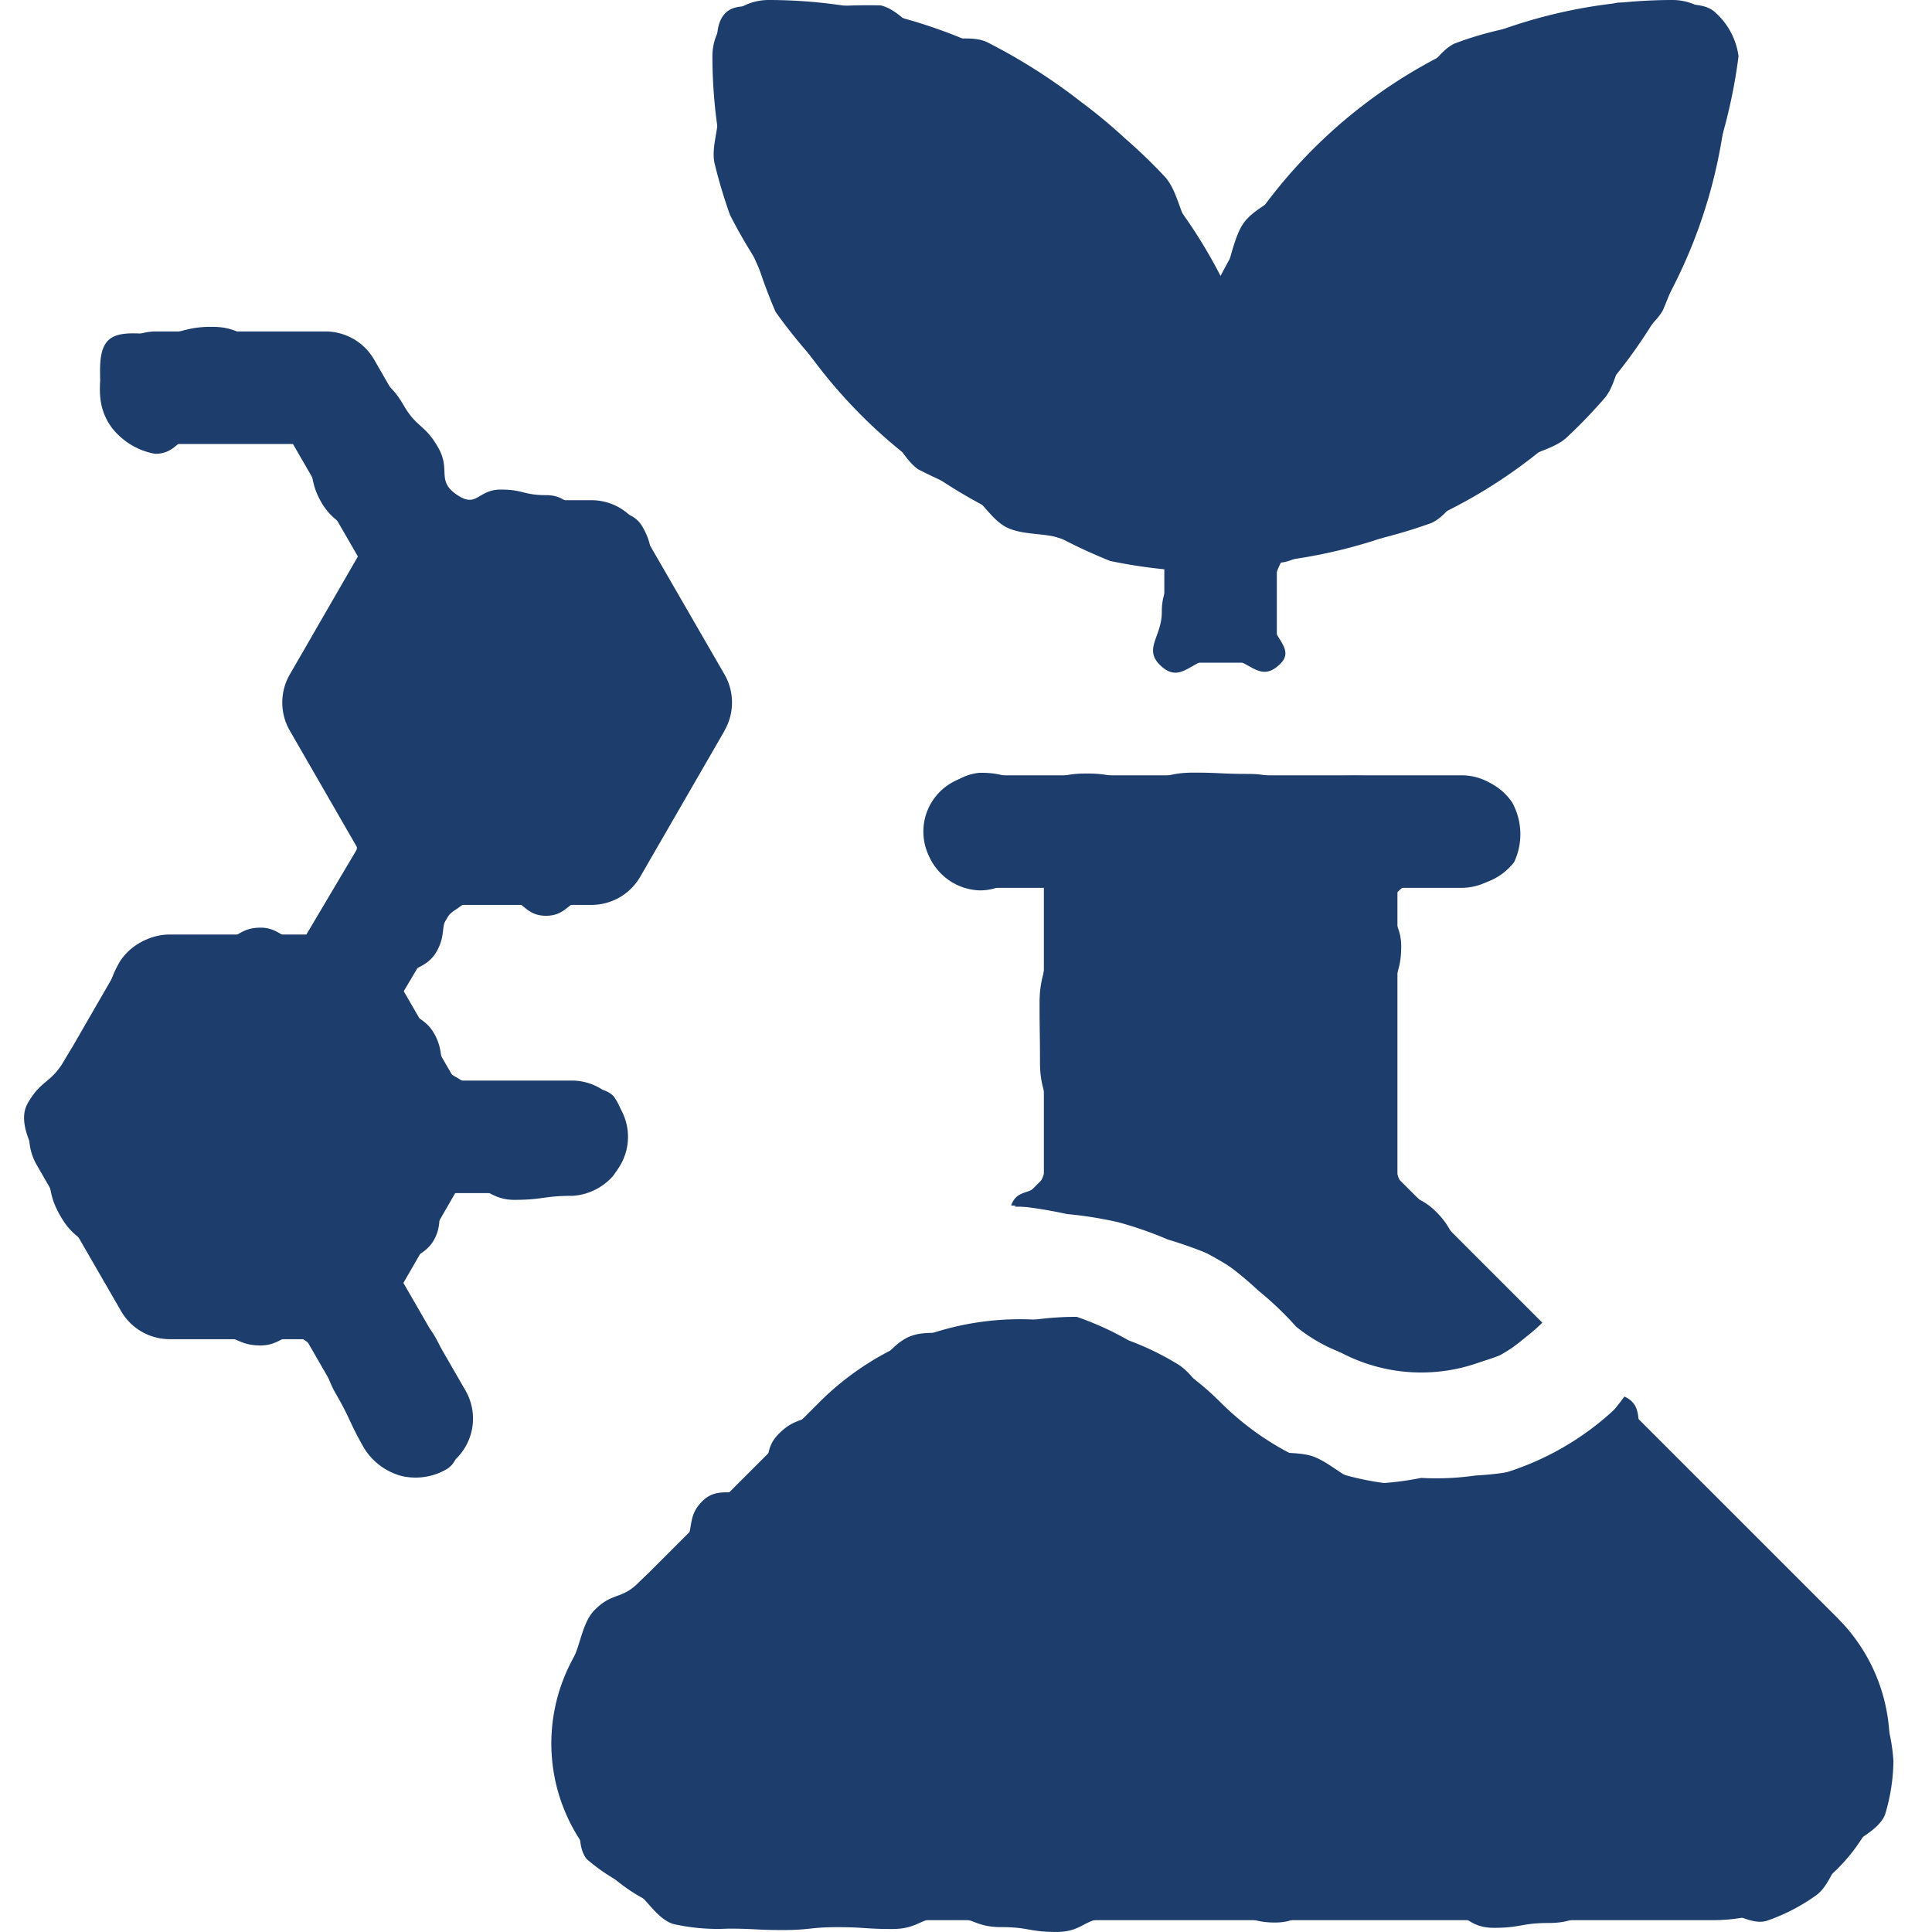
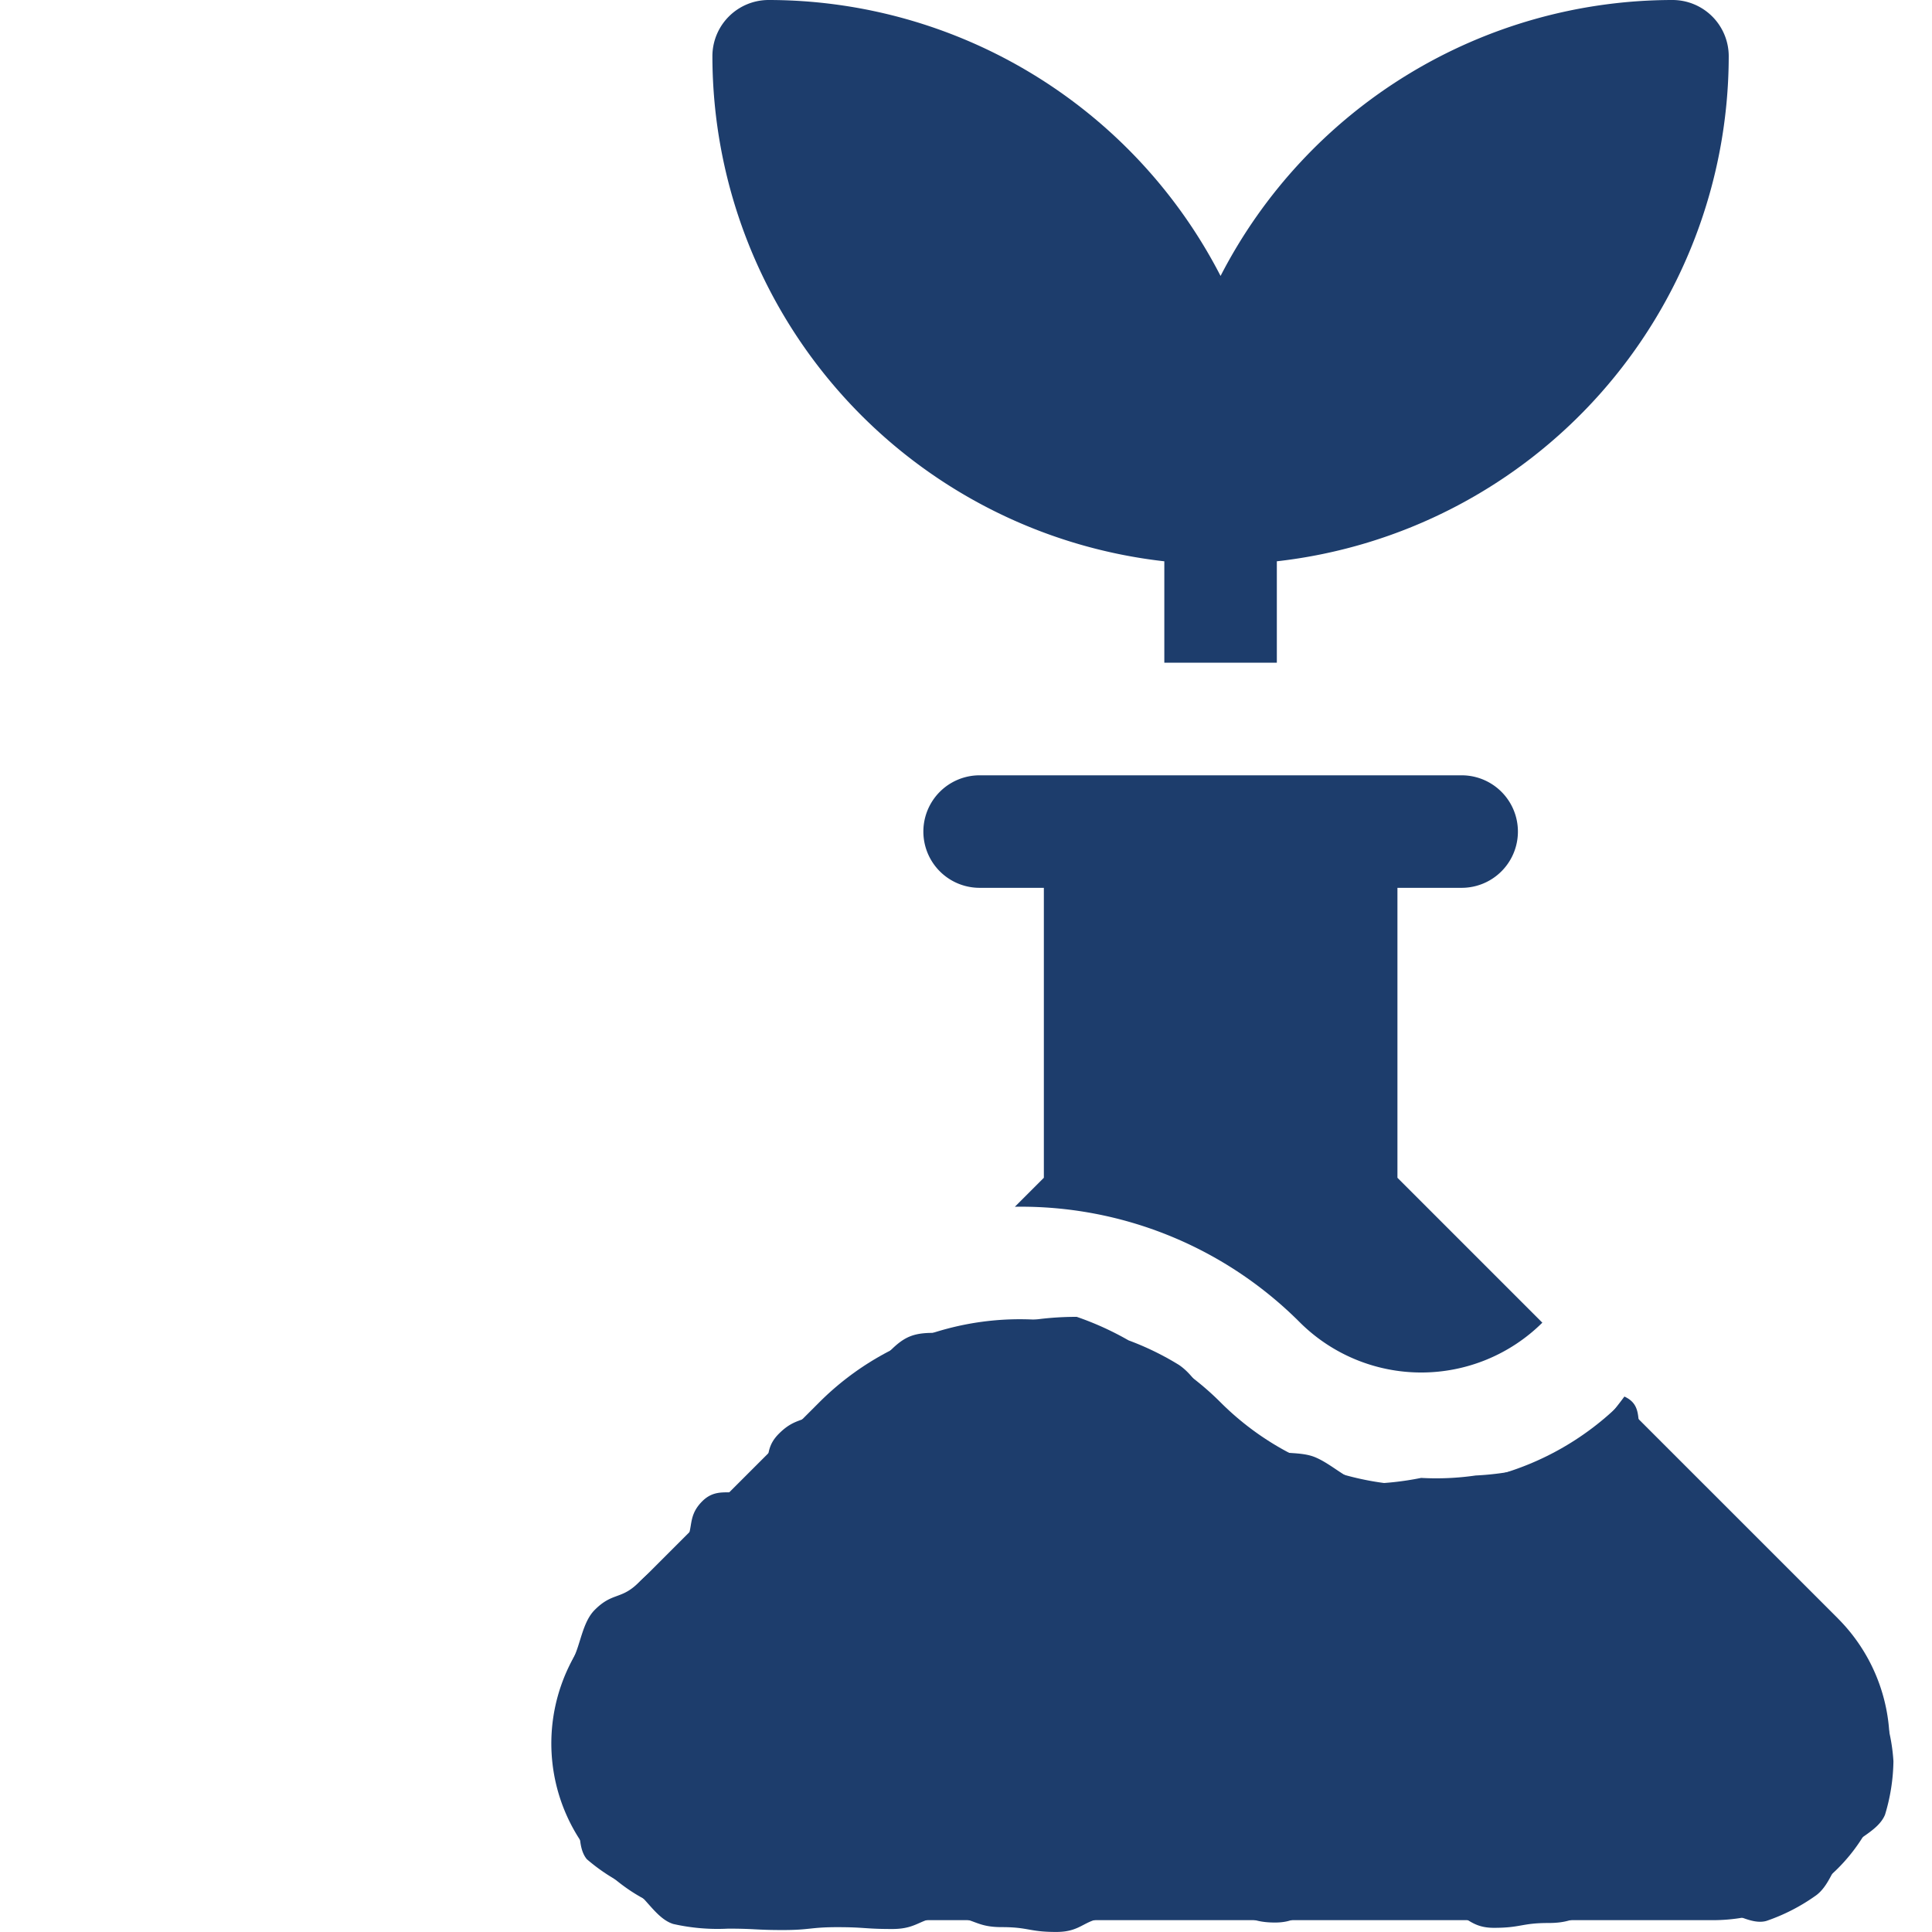
<svg xmlns="http://www.w3.org/2000/svg" width="80" height="80" viewBox="0 0 80 80">
  <g id="Group_23995" data-name="Group 23995" transform="translate(-725 -3390)">
    <rect id="Rectangle_7574" data-name="Rectangle 7574" width="80" height="80" transform="translate(725 3390)" fill="none" />
    <g id="Group_23994" data-name="Group 23994" transform="translate(719.405 3390)">
      <g id="Group_23986" data-name="Group 23986" transform="translate(6.808)">
-         <path id="Path_11051" data-name="Path 11051" d="M36.753,104.9l-3.493,6.049a2.33,2.33,0,0,1-2.017,1.165H25.586l-2.118,3.574,2.137,3.7h4.867a2.33,2.33,0,0,1,0,4.659H25.6l-2.146,3.72,2.57,4.453a2.329,2.329,0,1,1-4.035,2.33l-2.57-4.453h-5.64a2.331,2.331,0,0,1-2.017-1.165l-3.491-6.049a2.329,2.329,0,0,1,0-2.33l3.491-6.048a2.332,2.332,0,0,1,2.017-1.165h5.657l2.12-3.574L18.751,104.9a2.329,2.329,0,0,1,0-2.33l2.819-4.883-2.69-4.659H13.172a2.33,2.33,0,0,1,0-4.659h7.053a2.329,2.329,0,0,1,2.017,1.165L25.6,95.356h5.639a2.329,2.329,0,0,1,2.017,1.165l3.493,6.048a2.329,2.329,0,0,1,0,2.329Z" transform="translate(-7.963 -74.644)" fill="#1d3d6c" />
        <g id="Group_23985" data-name="Group 23985" transform="translate(21.613)">
          <path id="Path_11052" data-name="Path 11052" d="M208.82,23.242v4.2h4.659v-4.2A21.072,21.072,0,0,0,232.191,2.329,2.329,2.329,0,0,0,229.862,0a21.064,21.064,0,0,0-18.713,11.426A21.064,21.064,0,0,0,192.436,0a2.329,2.329,0,0,0-2.329,2.329A21.071,21.071,0,0,0,208.82,23.242Z" transform="translate(-183.434)" fill="#1d3d6c" />
          <path id="Path_11053" data-name="Path 11053" d="M250.2,224.6a16.313,16.313,0,0,1,11.813,4.8,7.124,7.124,0,0,0,10.028,0l-6-6V211.394H268.7a2.329,2.329,0,0,0,0-4.659h-19.96a2.329,2.329,0,0,0,0,4.659H251.4V223.4Z" transform="translate(-231.002 -174.631)" fill="#1d3d6c" />
          <path id="Path_11054" data-name="Path 11054" d="M200.415,364.156l-8.947-8.947a11.749,11.749,0,0,1-16.616,0,11.749,11.749,0,0,0-16.616,0l-8.95,8.947a7.319,7.319,0,0,0,5.176,12.495h40.776a7.319,7.319,0,0,0,5.176-12.495Z" transform="translate(-147.138 -297.141)" fill="#1d3d6c" />
        </g>
      </g>
      <g id="Group_23993" data-name="Group 23993" transform="translate(6.595 0.089)">
        <g id="Group_23992" data-name="Group 23992" transform="translate(0)">
          <g id="Group_23987" data-name="Group 23987" transform="translate(0 13.463)">
-             <path id="Path_11055" data-name="Path 11055" d="M35.247,103.772c-.582,1.008-.46,1.078-1.042,2.086s-.537,1.035-1.119,2.043-.608.993-1.191,2a1.854,1.854,0,0,1-1.808.983c-.942,0-.942.757-1.885.757s-.943-.776-1.886-.776a2.346,2.346,0,0,0-1.788.482c-.888.539-.339.9-.869,1.8s-1.575.578-1.573,1.616c0,1.069.946.818,1.48,1.743s0,1.335.948,1.834a3.467,3.467,0,0,0,2.368.543c1.217,0,1.217-.075,2.433-.075.644,0,1.261-.118,1.683.3a2.245,2.245,0,0,1,.409,1.683,2.168,2.168,0,0,1-.446,1.646,2.436,2.436,0,0,1-1.646.8c-1.217,0-1.217.167-2.433.167s-1.445-1.02-2.52-.45c-.948.5-.27,1.2-.807,2.127s-1.743.706-1.687,1.779c.067,1.284,1.092,1.082,1.734,2.2s.287,1.318.929,2.432a1.653,1.653,0,0,1,.216,1.475c-.154.576-.118,1.281-.675,1.6a2.554,2.554,0,0,1-1.855.27,2.623,2.623,0,0,1-1.531-1.128c-.642-1.113-.546-1.169-1.188-2.282s-.22-1.461-1.271-2.2c-.768-.541-.9.206-1.839.206s-.94-.4-1.88-.4-.94-.224-1.881-.224a1.9,1.9,0,0,1-1.887-.885c-.582-1.008-.516-1.046-1.1-2.054s-.964-.788-1.546-1.8-.247-1.2-.829-2.21c-.416-.721-.937-1.738-.521-2.458.582-1.007.951-.794,1.532-1.8s.809-.877,1.391-1.885.307-1.167.889-2.175a2.332,2.332,0,0,1,2.067-1.072c.942,0,.942.2,1.885.2s.943-.537,1.886-.537,1.166.905,1.972.416c.888-.539.676-.9,1.206-1.791s.765-.888.8-1.926a2.441,2.441,0,0,0-.568-1.819c-.468-.812-.728-.662-1.2-1.474s-.392-.856-.86-1.667a2.091,2.091,0,0,1-.087-2.2c.47-.813.614-.73,1.084-1.543s.656-.707,1.126-1.521.794-.942.7-1.877c-.137-1.338-1-1.053-1.671-2.218s-.082-1.649-1.174-2.433c-.773-.554-.957-.387-1.908-.387s-.952.02-1.9.02-.952.8-1.9.8a2.931,2.931,0,0,1-1.738-1.018,2.437,2.437,0,0,1-.528-1.739c0-.643-.1-1.518.327-1.94s1.3-.262,1.94-.262c1.175,0,1.175-.3,2.351-.3s1.176.5,2.351.5,1.176-.089,2.351-.089a1.9,1.9,0,0,1,1.8,1.052c.56.97.867.793,1.427,1.764s.876.788,1.437,1.759-.111,1.39.83,2c.789.51.826-.247,1.765-.247s.94.231,1.88.231.94.663,1.88.663c.832,0,1.692-.079,2.109.642.582,1.007.153,1.255.735,2.263s.728.924,1.31,1.932.553,1.025,1.135,2.033a1.953,1.953,0,0,1,.159,2.11C35.368,103.995,35.247,103.772,35.247,103.772Z" transform="translate(-6.595 -87.273)" fill="#1d3d6c" />
-           </g>
+             </g>
          <g id="Group_23991" data-name="Group 23991" transform="translate(21.941)">
            <g id="Group_23988" data-name="Group 23988" transform="translate(6.611)">
-               <path id="Path_11056" data-name="Path 11056" d="M209.456,23.729c0,1.051-.447,1.051-.447,2.1s-.8,1.54-.024,2.244c.865.78,1.293-.388,2.457-.388s1.552,1.124,2.417.344c.78-.7-.392-1.148-.392-2.2a4.4,4.4,0,0,1,.473-2.045c.733-.081,1.2-.642,1.911-.8a21.923,21.923,0,0,0,2.2-.2,21.464,21.464,0,0,0,2.114-.638c.669-.3,1.054-1.125,1.683-1.494a20.975,20.975,0,0,0,1.921-1.016c.59-.433,1.458-.537,2-1.028a21.76,21.76,0,0,0,1.545-1.6c.488-.544.537-1.445.966-2.038s1.115-1.007,1.481-1.642a21.493,21.493,0,0,0,.759-2.069,20.669,20.669,0,0,0,.629-2.078,20.4,20.4,0,0,0,.74-2.046,20.979,20.979,0,0,0,.607-2.123,21.665,21.665,0,0,0,.394-2.2,2.953,2.953,0,0,0-.941-1.79C231.523.6,230.8.675,230.154.675a21.624,21.624,0,0,0-2.3-.074,20.9,20.9,0,0,0-2.185.78,14.228,14.228,0,0,0-4.532.907c-.7.328-1.075,1.228-1.728,1.628a21.105,21.105,0,0,0-2.024,1.073,24.006,24.006,0,0,0-3.2,3.255c-.491.59-1.392.881-1.817,1.522s-.574,1.857-.927,2.542c-.353-.685-.831-1.685-1.255-2.324s-.522-1.547-1.013-2.137A21.88,21.88,0,0,0,207.49,6.22,21.726,21.726,0,0,0,205.7,4.733a23.865,23.865,0,0,0-3.926-2.5c-.692-.326-1.651.01-2.381-.24S198.122.878,197.366.71a23.011,23.011,0,0,0-2.354.069,21.067,21.067,0,0,0-2.283.006c-.643,0-1.367-.179-1.789.243s-.35,1.146-.35,1.789a21.019,21.019,0,0,0,.047,2.177c.076.734-.3,1.547-.148,2.256a21.517,21.517,0,0,0,.639,2.136,21.666,21.666,0,0,0,1.116,1.935,21.769,21.769,0,0,0,.771,2.078,21.545,21.545,0,0,0,1.374,1.736,21.168,21.168,0,0,0,1.458,1.635,21.046,21.046,0,0,0,1.637,1.438c.541.491.839,1.276,1.429,1.709a22,22,0,0,0,2.023.913c.629.368,1.026,1.216,1.7,1.519s1.509.2,2.206.432a21.656,21.656,0,0,0,2.035.936,21.933,21.933,0,0,0,2.214.341C209.259,24.069,209.456,23.729,209.456,23.729Z" transform="translate(-190.453 -0.576)" fill="#1d3d6c" />
-             </g>
+               </g>
            <g id="Group_23989" data-name="Group 23989" transform="translate(15.39 31.899)">
-               <path id="Path_11057" data-name="Path 11057" d="M250.522,223.913a18.238,18.238,0,0,1,2.311.357,16.1,16.1,0,0,1,2.134.341,15.49,15.49,0,0,1,2.041.712,18.319,18.319,0,0,1,2.055.75,14.625,14.625,0,0,1,1.7,1.37,13.471,13.471,0,0,1,1.561,1.489,6.767,6.767,0,0,0,1.97,1.113,6.969,6.969,0,0,0,2.109.624,7.213,7.213,0,0,0,2.186-.053,7.072,7.072,0,0,0,2.157-.491,5.222,5.222,0,0,0,1.539-1.243c-.457-.958-.573-.808-1.323-1.558s-.825-.675-1.574-1.425-.523-.978-1.273-1.729-1.172-.428-1.553-1.419c-.431-1.12-.178-1.181-.178-2.382s.068-1.2.068-2.4-.148-1.2-.148-2.4.372-1.2.372-2.4-.968-1.5-.076-2.306c.988-.891,1.243-.2,2.573-.21a2.474,2.474,0,0,0,2.18-.957,2.716,2.716,0,0,0-.083-2.47,2.364,2.364,0,0,0-2.1-1.044c-1.109-.014-1.108.152-2.216.152s-1.109-.217-2.217-.217-1.109.2-2.218.2-1.109-.272-2.218-.272-1.108-.053-2.217-.053-1.109.266-2.218.266-1.109-.23-2.217-.23-1.109.265-2.219.265-1.111-.307-2.22-.294a2.162,2.162,0,0,0-1.809,1.385,2.245,2.245,0,0,0-.2,2.22,2.375,2.375,0,0,0,2.014,1.264c1.33.014,1.832-1.168,2.82-.276.891.8-.048,1.375-.048,2.575s-.286,1.2-.286,2.4.018,1.2.018,2.4.321,1.2.321,2.4.222,1.263-.21,2.384C251.5,223.6,250.816,223.117,250.522,223.913Z" transform="translate(-246.986 -205.987)" fill="#1d3d6c" />
-             </g>
+               </g>
            <g id="Group_23990" data-name="Group 23990" transform="translate(0 54.41)">
              <path id="Path_11058" data-name="Path 11058" d="M200.658,363.848c-.745-.745-.693-.8-1.438-1.543s-.726-.765-1.471-1.511-.454-1.038-1.2-1.783-.89-.6-1.635-1.347-.949-.543-1.695-1.289-.054-1.661-1.013-2.1a15.8,15.8,0,0,1-1.714,1.964,12.121,12.121,0,0,1-2.147.968,11.963,11.963,0,0,1-2.3.337,11.341,11.341,0,0,1-2.256.1,12.36,12.36,0,0,1-2.324.245c-.751-.149-1.346-.8-2.062-1.1s-1.722-.046-2.369-.48a12.7,12.7,0,0,1-1.74-1.614c-.555-.555-.909-1.312-1.537-1.732a11.745,11.745,0,0,0-2.082-1.014,12.478,12.478,0,0,0-2.146-.974,12.631,12.631,0,0,0-2.355.217,11.511,11.511,0,0,0-2.231.408c-.751.149-1.62-.105-2.335.191s-1.14,1.081-1.787,1.515a11.22,11.22,0,0,0-1.794,1.362c-.745.745-1.088.4-1.834,1.148s-.182,1.309-.928,2.055-1.5-.005-2.243.74-.211,1.281-.956,2.026-.914.578-1.66,1.324-1.09.4-1.836,1.148c-.519.519-.586,1.455-.921,2.078a7.146,7.146,0,0,0-.592,2.044,7.03,7.03,0,0,0-.146,2.106,7.255,7.255,0,0,0,.855,1.913c.281.678.027,1.633.475,2.181a7.673,7.673,0,0,0,1.851,1.184c.6.4,1.037,1.286,1.73,1.5a8.33,8.33,0,0,0,2.269.193c1.133,0,1.133.058,2.265.058s1.133-.119,2.265-.119,1.132.076,2.264.076,1.132-.5,2.265-.5,1.133.422,2.265.422,1.132.2,2.265.2,1.132-.59,2.265-.59,1.133-.085,2.265-.085,1.133-.115,2.266-.115,1.133.4,2.265.4,1.133-.642,2.265-.642,1.133.39,2.266.39,1.133-.229,2.266-.229,1.133.7,2.265.7,1.133-.2,2.266-.2,1.133-.392,2.265-.392,1.133.147,2.267.147,1.133-.321,2.267-.321c.734,0,1.551.681,2.228.477a7.927,7.927,0,0,0,2-1.022c.6-.4.786-1.273,1.244-1.833s1.376-.859,1.657-1.538a7.946,7.946,0,0,0,.349-2.215,7.549,7.549,0,0,0-.447-2.134,6.951,6.951,0,0,0-1-1.823c-.334-.623-.336-1.417-.855-1.936C200.772,363.441,200.658,363.848,200.658,363.848Z" transform="translate(-147.884 -350.946)" fill="#1d3d6c" />
            </g>
          </g>
        </g>
      </g>
    </g>
  </g>
</svg>